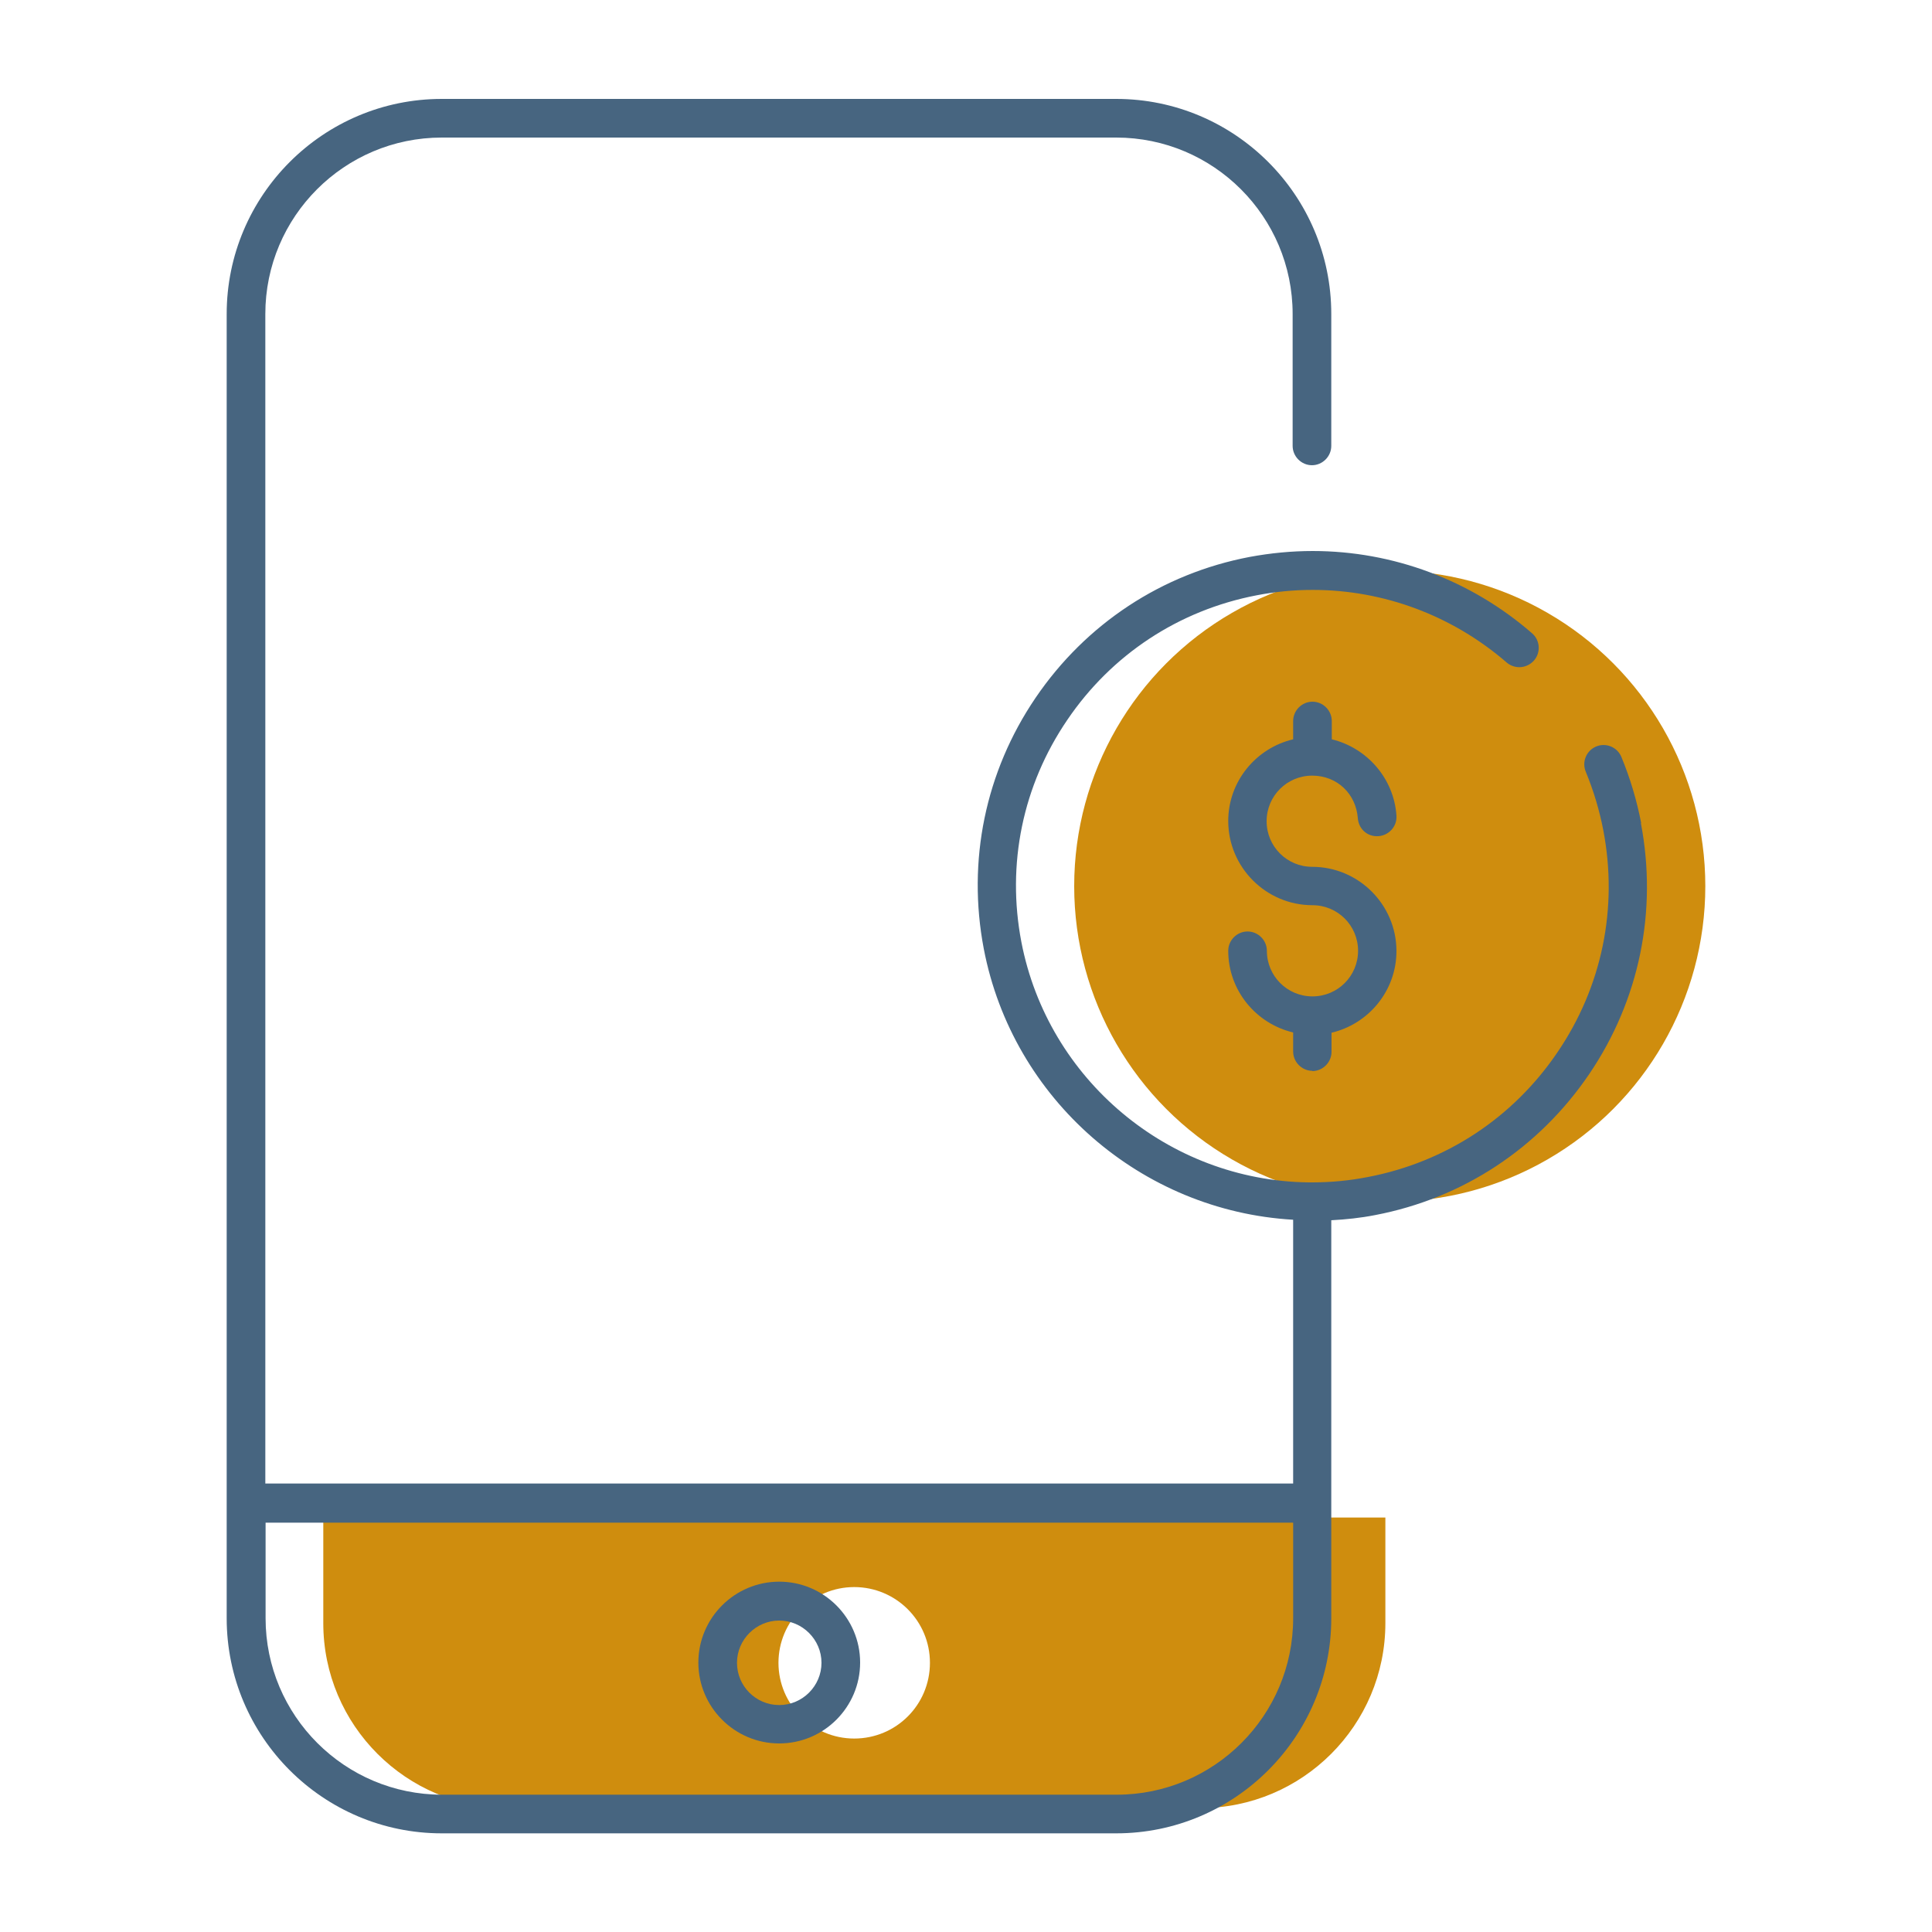
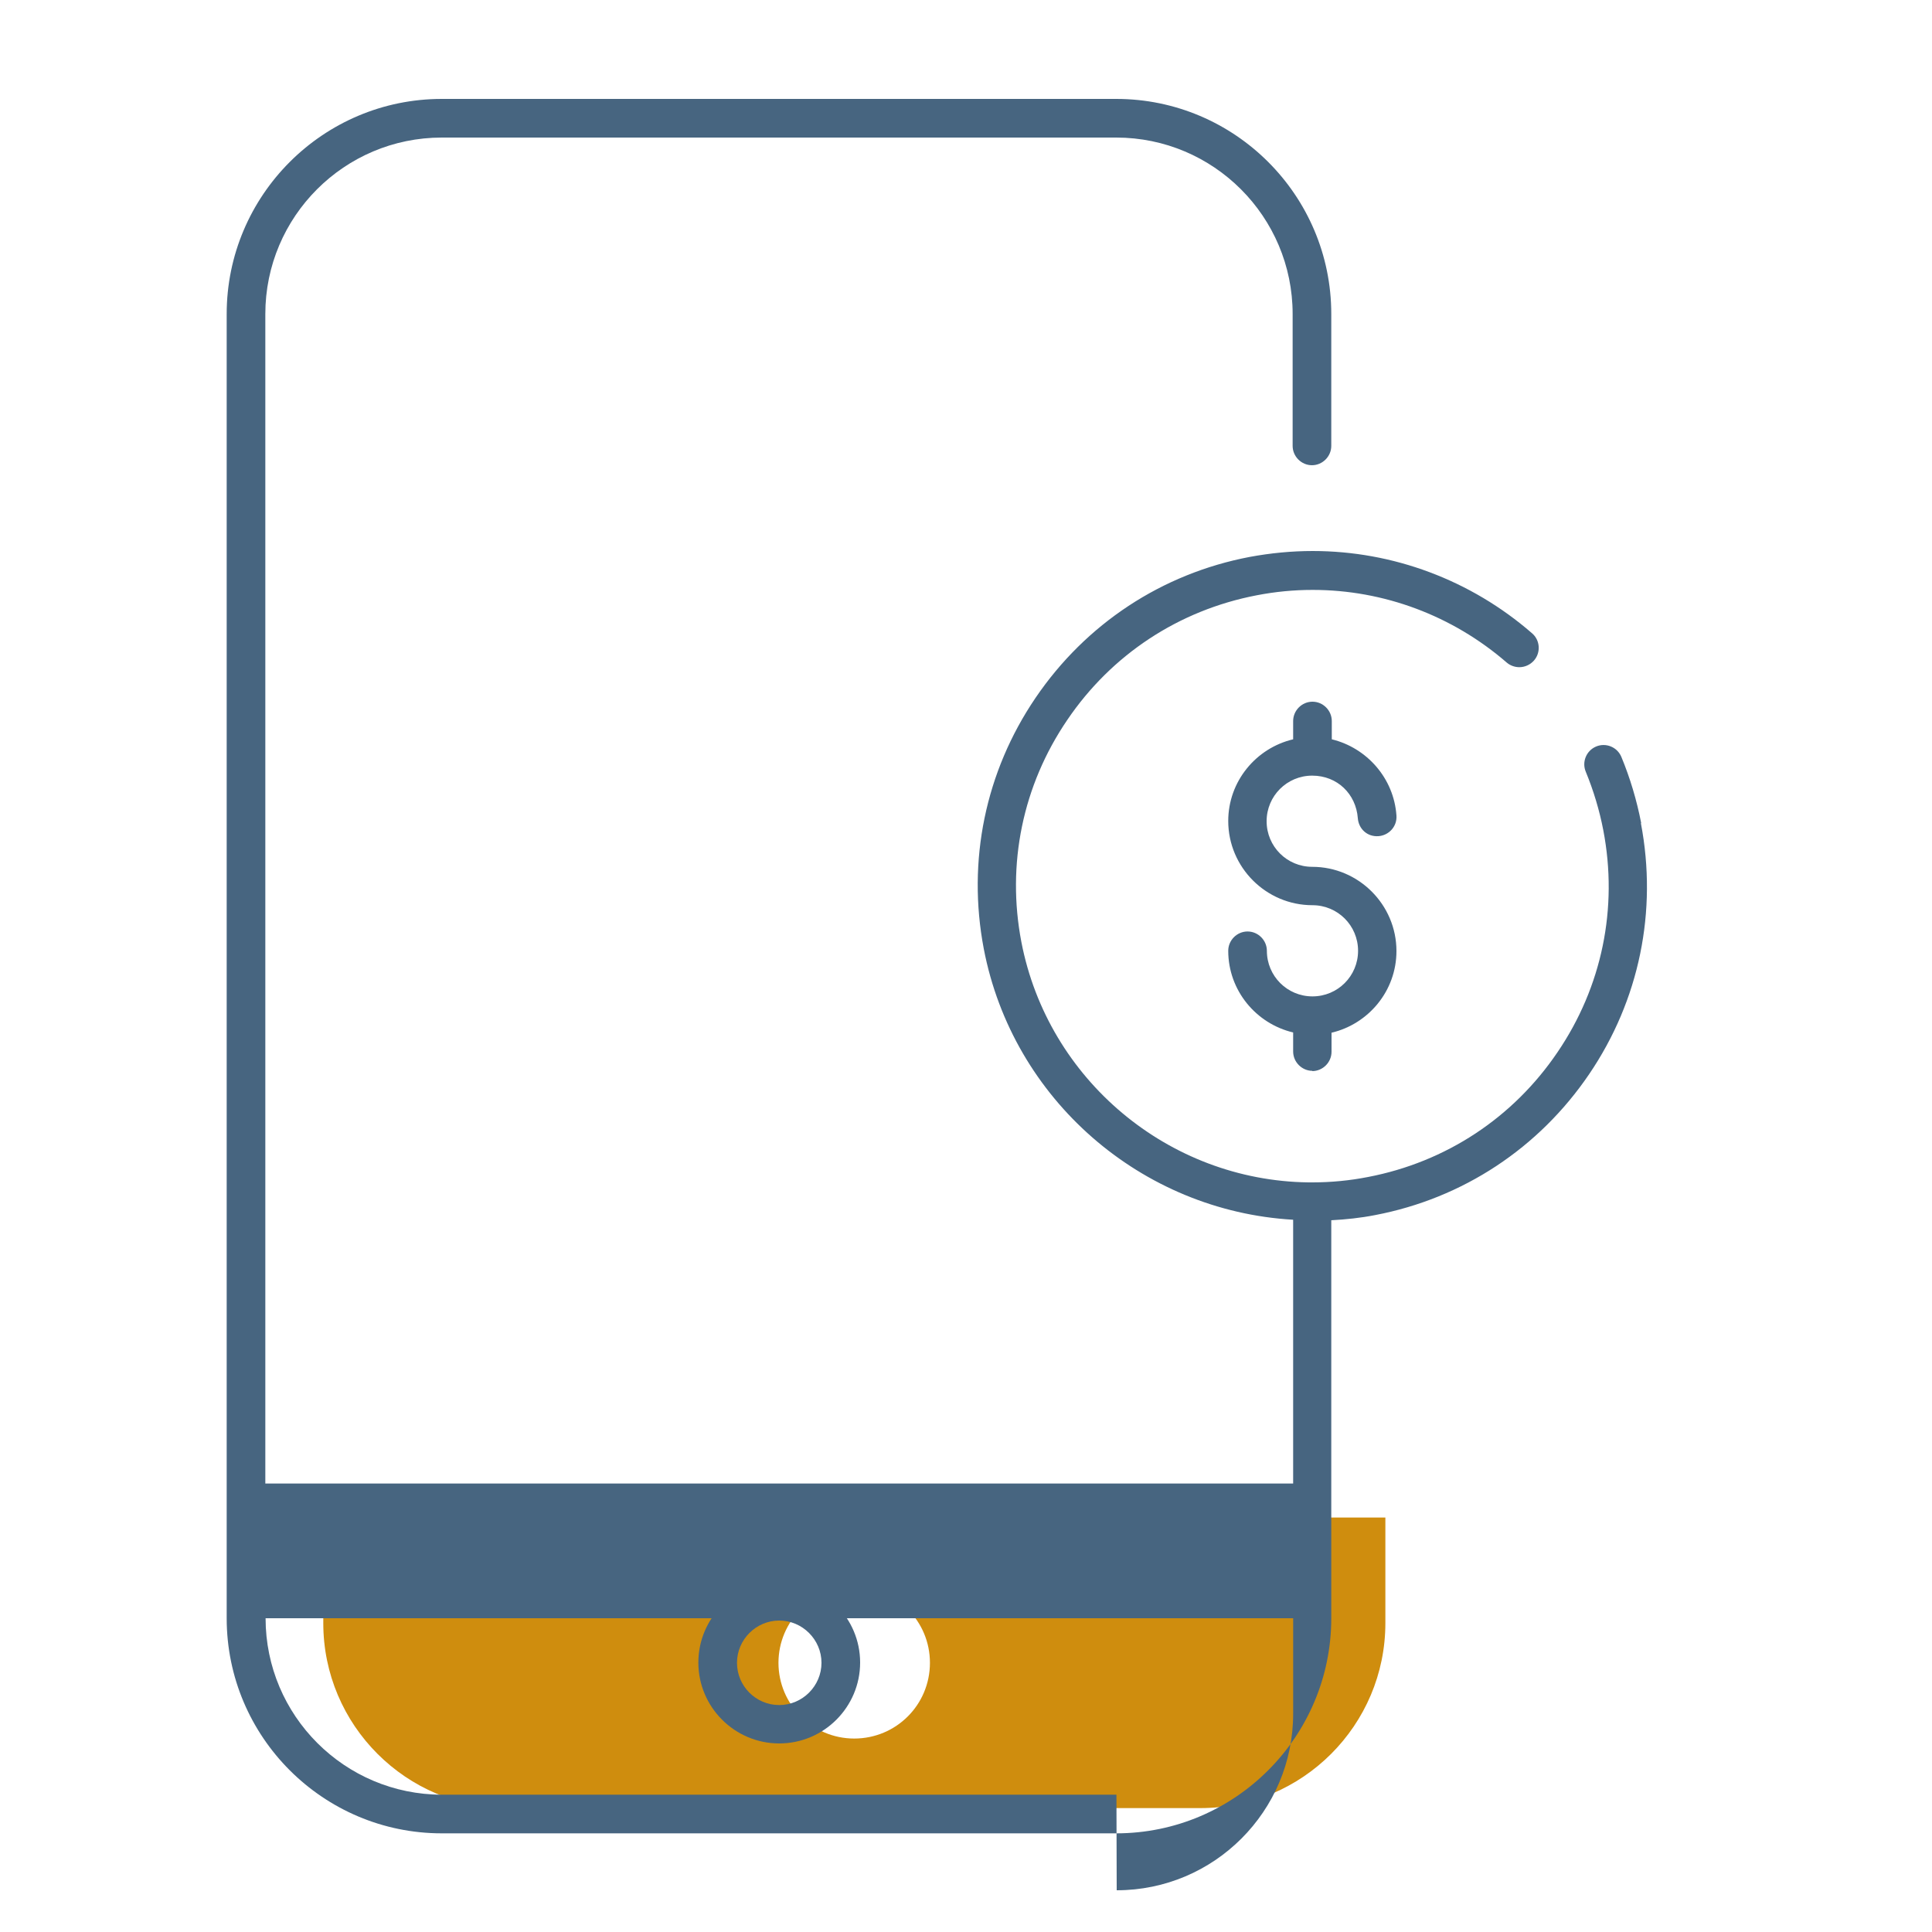
<svg xmlns="http://www.w3.org/2000/svg" id="Layer_1" data-name="Layer 1" viewBox="0 0 75 75">
  <defs>
    <style>
      .cls-1 {
        fill: #476580;
      }

      .cls-2 {
        fill: #cf8d0e;
      }
    </style>
  </defs>
-   <circle class="cls-2" cx="53.95" cy="34.4" r="12.25" />
  <path class="cls-2" d="M12.55,58.91v4.1c0,3.96,3.22,7.18,7.18,7.18h26.87c3.96,0,7.18-3.22,7.18-7.18v-4.1H12.55ZM33.16,67.49c-1.62,0-2.94-1.32-2.94-2.94s1.32-2.94,2.94-2.94,2.94,1.31,2.94,2.94-1.31,2.94-2.94,2.94Z" />
  <g>
    <path class="cls-1" d="M30.25,61.4c-1.73,0-3.14,1.41-3.14,3.14s1.41,3.14,3.14,3.14,3.14-1.41,3.14-3.14-1.41-3.14-3.14-3.14ZM30.25,66.19c-.91,0-1.64-.74-1.64-1.64s.74-1.64,1.64-1.64,1.64.74,1.64,1.64-.74,1.64-1.64,1.64Z" />
    <path class="cls-1" d="M50.94,41.58c.41,0,.75-.34.75-.75v-.74c1.44-.34,2.52-1.63,2.52-3.17,0-1.8-1.47-3.27-3.27-3.27-.98,0-1.77-.79-1.77-1.77s.79-1.77,1.77-1.77,1.7.72,1.77,1.65c.03.41.36.73.8.7.41-.03.73-.38.7-.8-.1-1.45-1.15-2.63-2.51-2.96v-.71c0-.41-.34-.75-.75-.75s-.75.34-.75.75v.71c-1.44.34-2.52,1.63-2.52,3.17,0,1.8,1.47,3.27,3.27,3.27.98,0,1.77.79,1.77,1.77s-.79,1.77-1.77,1.77-1.77-.79-1.77-1.77c0-.41-.34-.75-.75-.75s-.75.34-.75.75c0,1.54,1.08,2.83,2.52,3.17v.74c0,.41.34.75.75.75Z" />
-     <path class="cls-1" d="M63.71,31.95c-.17-.88-.43-1.75-.77-2.57-.16-.38-.6-.56-.98-.4-.38.16-.56.6-.4.98.3.73.53,1.49.68,2.27.58,3.02-.05,6.08-1.78,8.62-1.72,2.54-4.33,4.26-7.35,4.84-.71.14-1.44.21-2.16.21,0,0,0,0,0,0,0,0,0,0,0,0,0,0-.01,0-.02,0-.05,0-.09,0-.14,0,0,0,0,0,0,0-5.43-.07-10.11-3.99-11.14-9.33-.58-3.02.05-6.08,1.78-8.62,1.72-2.54,4.33-4.26,7.35-4.84.72-.14,1.45-.21,2.17-.21h.01c2.76,0,5.43,1,7.53,2.82.14.12.32.18.49.18.21,0,.42-.09.57-.26.27-.31.24-.79-.08-1.06-2.37-2.06-5.39-3.19-8.51-3.19,0,0,0,0,0,0,0,0,0,0,0,0-.82,0-1.64.08-2.45.23-3.41.65-6.36,2.6-8.31,5.47-1.95,2.87-2.66,6.33-2.01,9.74,1.12,5.85,6.12,10.18,12.01,10.52v10.24H10.3V12.19c0-3.78,3.07-6.85,6.85-6.85h26.18c3.78,0,6.85,3.07,6.85,6.85v5.12c0,.41.34.75.75.75s.75-.34.75-.75v-5.12c0-4.61-3.75-8.35-8.35-8.35h-26.18c-4.61,0-8.35,3.75-8.35,8.35v50.63c0,4.61,3.75,8.35,8.35,8.35h26.18c4.61,0,8.35-3.75,8.35-8.35v-15.45c.57-.03,1.14-.09,1.7-.2,3.41-.65,6.36-2.6,8.31-5.47,1.95-2.87,2.66-6.33,2.01-9.74ZM43.34,69.67h-26.18c-3.78,0-6.85-3.07-6.85-6.85v-3.71h39.89v3.71c0,3.78-3.07,6.85-6.85,6.85Z" />
+     <path class="cls-1" d="M63.71,31.95c-.17-.88-.43-1.75-.77-2.57-.16-.38-.6-.56-.98-.4-.38.16-.56.6-.4.98.3.73.53,1.49.68,2.27.58,3.02-.05,6.08-1.78,8.62-1.72,2.54-4.33,4.26-7.35,4.84-.71.14-1.44.21-2.16.21,0,0,0,0,0,0,0,0,0,0,0,0,0,0-.01,0-.02,0-.05,0-.09,0-.14,0,0,0,0,0,0,0-5.43-.07-10.11-3.99-11.14-9.33-.58-3.02.05-6.08,1.78-8.62,1.72-2.54,4.33-4.26,7.35-4.84.72-.14,1.45-.21,2.17-.21h.01c2.76,0,5.43,1,7.53,2.82.14.12.32.18.49.18.21,0,.42-.09.57-.26.27-.31.24-.79-.08-1.06-2.37-2.06-5.39-3.19-8.51-3.19,0,0,0,0,0,0,0,0,0,0,0,0-.82,0-1.64.08-2.45.23-3.41.65-6.36,2.6-8.31,5.47-1.95,2.87-2.66,6.33-2.01,9.74,1.12,5.85,6.12,10.18,12.01,10.52v10.24H10.3V12.19c0-3.78,3.07-6.85,6.85-6.85h26.18c3.78,0,6.85,3.07,6.85,6.85v5.12c0,.41.34.75.75.75s.75-.34.75-.75v-5.12c0-4.61-3.75-8.35-8.35-8.35h-26.18c-4.61,0-8.35,3.75-8.35,8.35v50.63c0,4.61,3.75,8.35,8.35,8.35h26.18c4.61,0,8.35-3.75,8.35-8.35v-15.45c.57-.03,1.14-.09,1.7-.2,3.41-.65,6.36-2.6,8.31-5.47,1.95-2.87,2.66-6.33,2.01-9.74ZM43.34,69.67h-26.18c-3.78,0-6.85-3.07-6.85-6.85h39.89v3.71c0,3.78-3.07,6.85-6.85,6.85Z" />
  </g>
</svg>